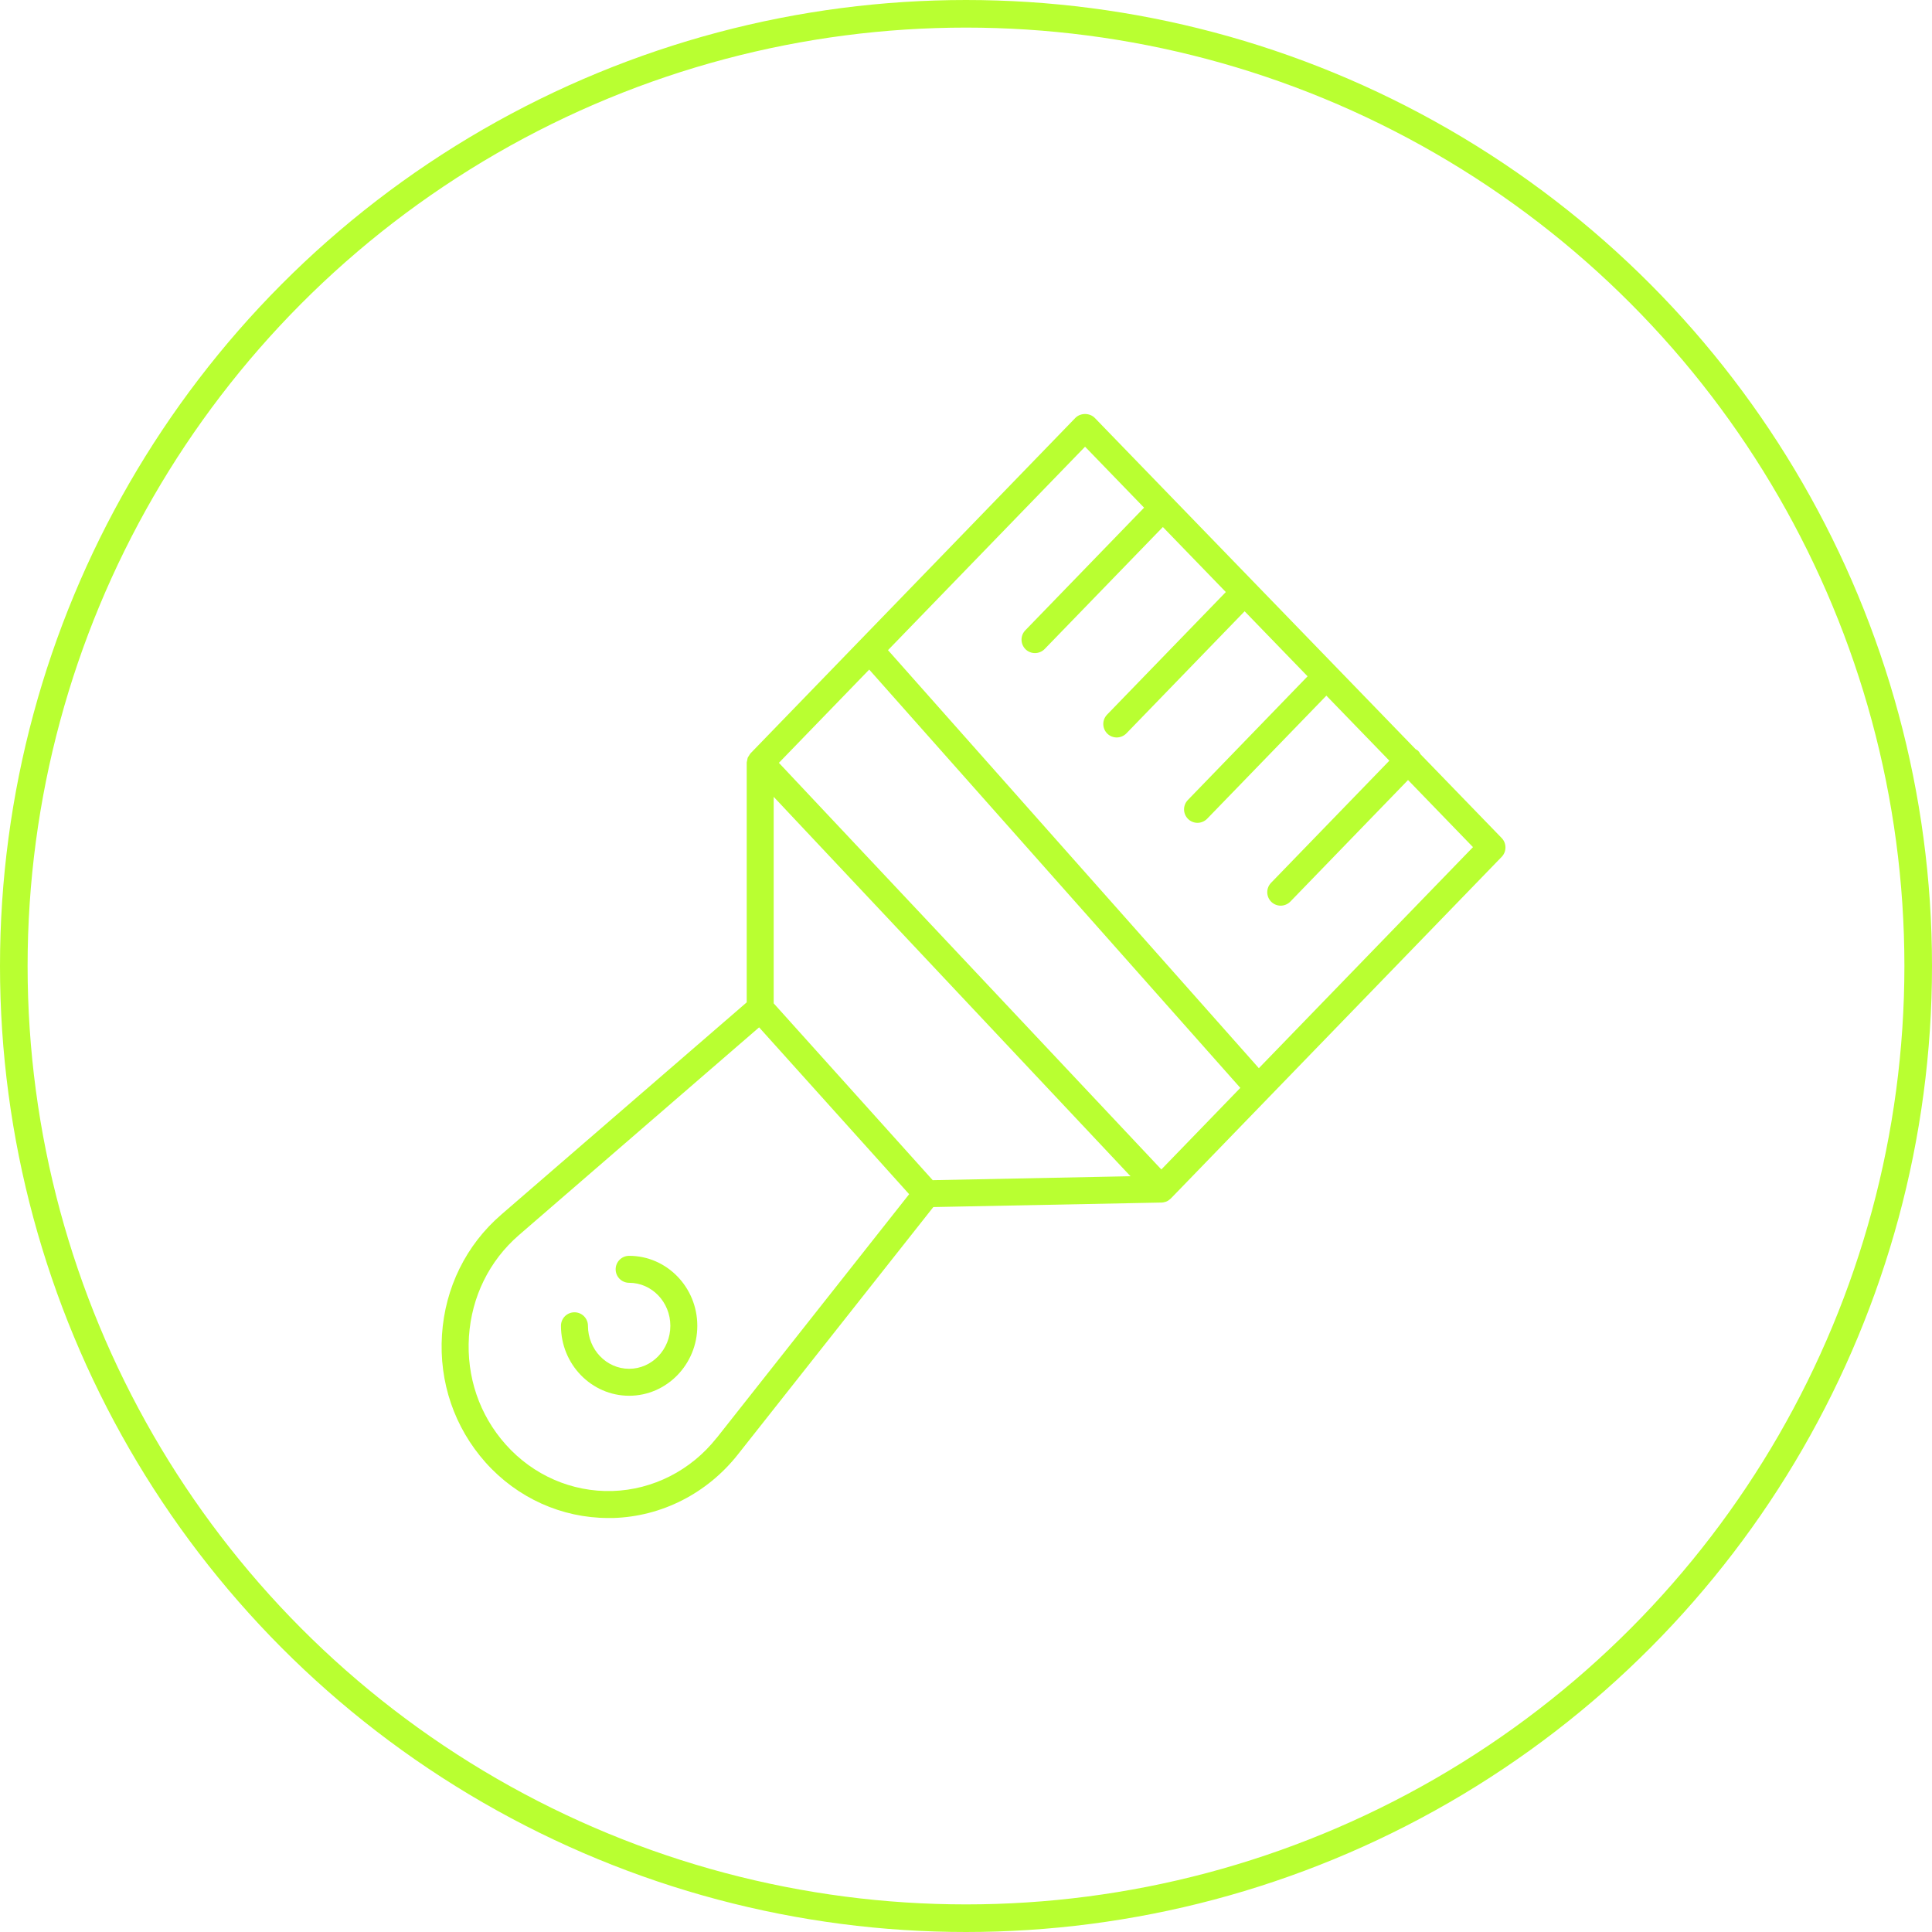
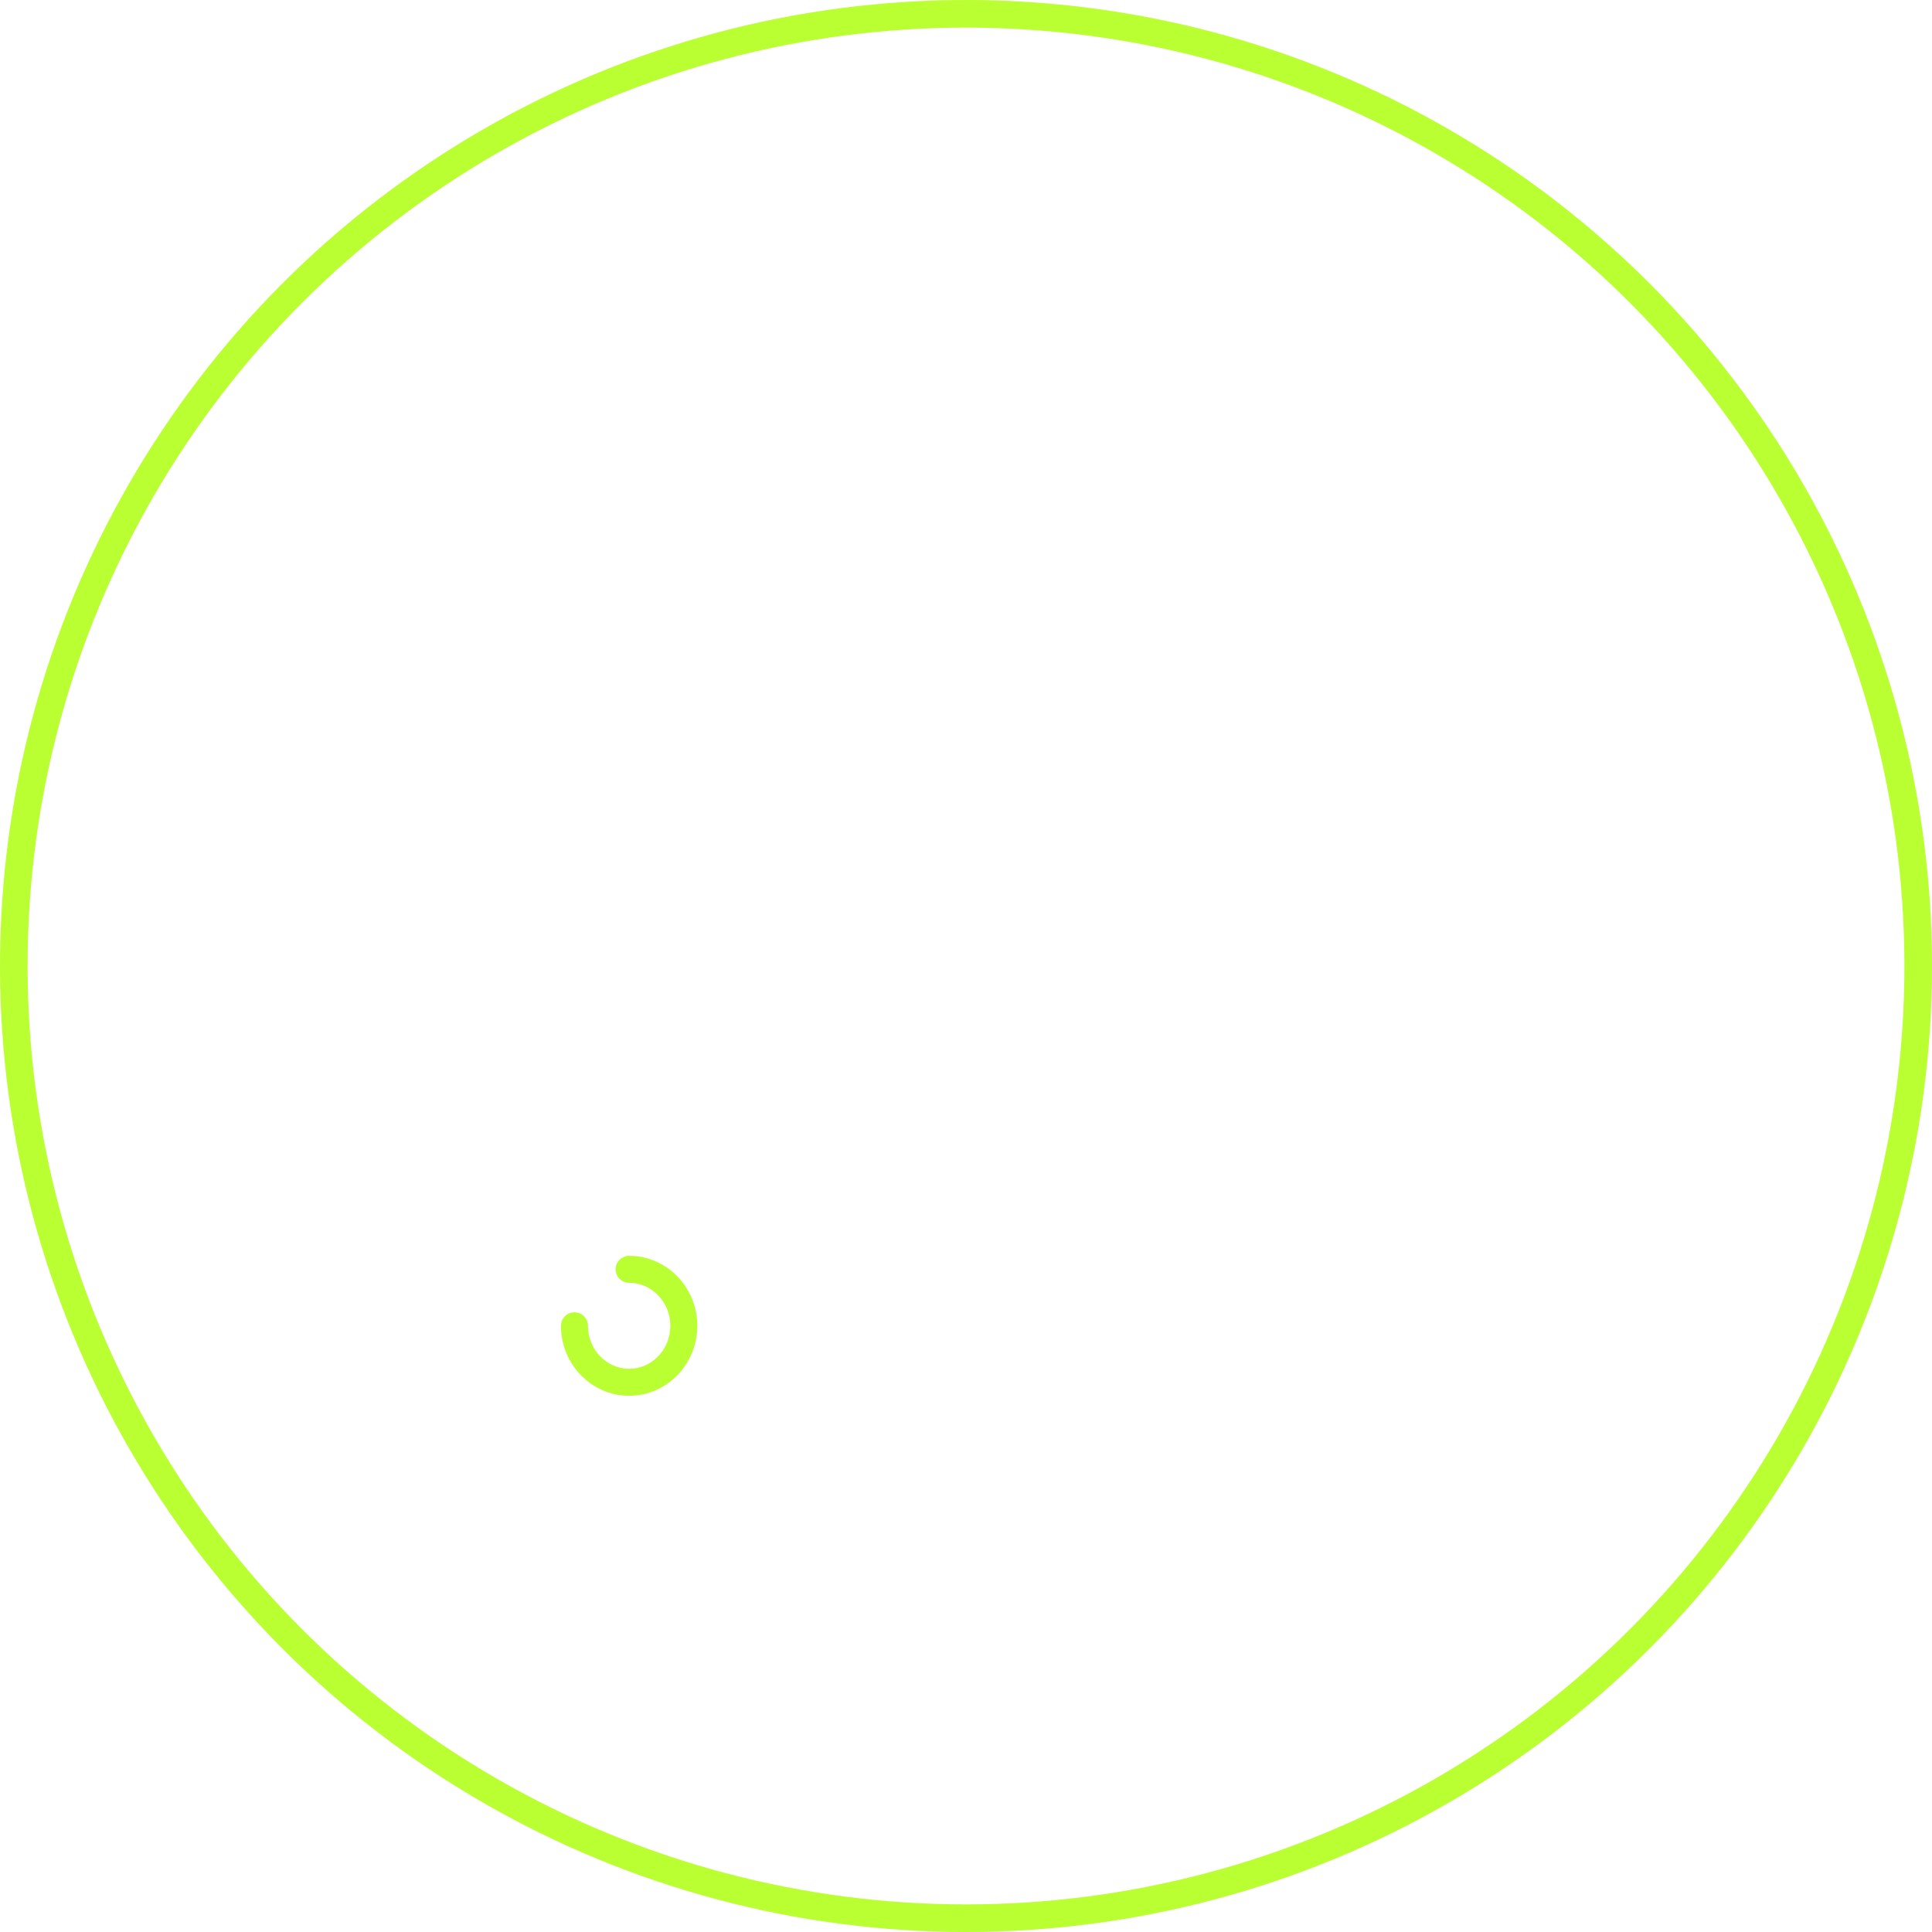
<svg xmlns="http://www.w3.org/2000/svg" width="70" height="70" viewBox="0 0 70 70" fill="none">
  <circle cx="35" cy="35" r="34.5" stroke="#B9FF31" />
-   <path d="M54.409 30.364L51.466 27.326C51.443 27.281 51.417 27.238 51.381 27.203C51.355 27.177 51.319 27.163 51.29 27.144L39.666 15.142C39.48 14.953 39.148 14.953 38.962 15.142L27.191 27.297C27.169 27.32 27.156 27.352 27.136 27.382C27.123 27.405 27.103 27.424 27.094 27.447C27.081 27.476 27.081 27.506 27.074 27.535C27.068 27.567 27.058 27.597 27.055 27.629C27.055 27.629 27.055 27.633 27.055 27.636V36.317L18.158 44.011C16.887 45.11 16.125 46.657 16.014 48.362C15.903 50.076 16.463 51.718 17.591 52.986C18.738 54.273 20.351 55 22.039 55C22.098 55 22.157 55 22.215 55C23.972 54.948 25.617 54.11 26.729 52.706L33.816 43.734L42.081 43.571C42.136 43.571 42.185 43.558 42.237 43.542C42.244 43.542 42.25 43.539 42.254 43.536C42.306 43.516 42.355 43.483 42.397 43.444C42.397 43.444 42.403 43.441 42.407 43.438C42.407 43.438 42.407 43.435 42.41 43.431C42.413 43.428 42.42 43.425 42.423 43.422L54.409 31.045C54.591 30.856 54.591 30.553 54.409 30.364ZM42.078 42.372L28.221 27.639L31.493 24.26L44.939 39.416L42.078 42.372ZM33.791 42.757L28.032 36.353V28.871L40.96 42.617L33.787 42.76L33.791 42.757ZM25.963 52.1C25.034 53.276 23.656 53.977 22.189 54.022C20.723 54.065 19.315 53.452 18.324 52.338C17.369 51.269 16.897 49.88 16.991 48.427C17.086 46.983 17.728 45.68 18.8 44.751L27.504 37.223L32.94 43.268L25.966 52.1H25.963ZM45.62 38.713L32.174 23.556L39.314 16.185L41.452 18.394L37.15 22.836C36.961 23.031 36.968 23.338 37.16 23.527C37.255 23.618 37.378 23.663 37.499 23.663C37.62 23.663 37.753 23.615 37.851 23.514L42.133 19.095L44.414 21.451L40.112 25.892C39.923 26.088 39.93 26.394 40.122 26.583C40.217 26.675 40.341 26.72 40.461 26.72C40.582 26.72 40.715 26.671 40.813 26.57L45.095 22.148L47.376 24.504L43.039 28.985C42.85 29.181 42.856 29.487 43.049 29.676C43.143 29.767 43.267 29.813 43.388 29.813C43.508 29.813 43.642 29.764 43.739 29.663L48.057 25.205L50.339 27.561L46.053 31.986C45.864 32.182 45.871 32.488 46.063 32.677C46.158 32.769 46.281 32.814 46.402 32.814C46.523 32.814 46.656 32.765 46.754 32.664L51.016 28.262L53.369 30.693L45.613 38.7L45.62 38.713Z" fill="#B9FF31" />
  <path d="M22.795 45.501C22.525 45.501 22.306 45.719 22.306 45.99C22.306 46.26 22.525 46.478 22.795 46.478C23.617 46.478 24.288 47.176 24.288 48.036C24.288 48.896 23.62 49.594 22.795 49.594C21.971 49.594 21.303 48.896 21.303 48.036C21.303 47.766 21.084 47.547 20.814 47.547C20.544 47.547 20.325 47.766 20.325 48.036C20.325 49.434 21.433 50.571 22.795 50.571C24.157 50.571 25.265 49.434 25.265 48.036C25.265 46.638 24.157 45.501 22.795 45.501Z" fill="#B9FF31" />
</svg>